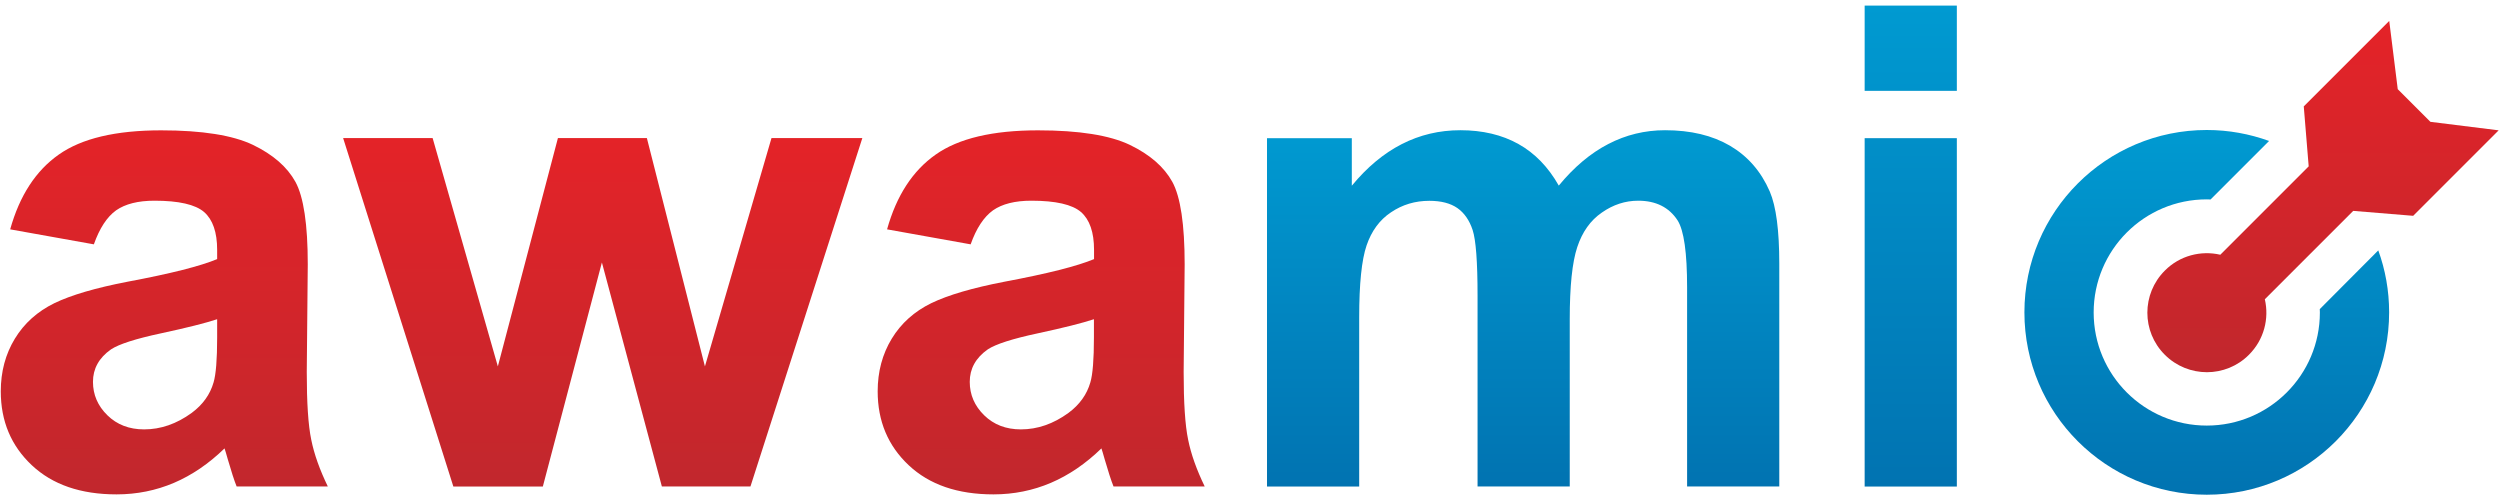
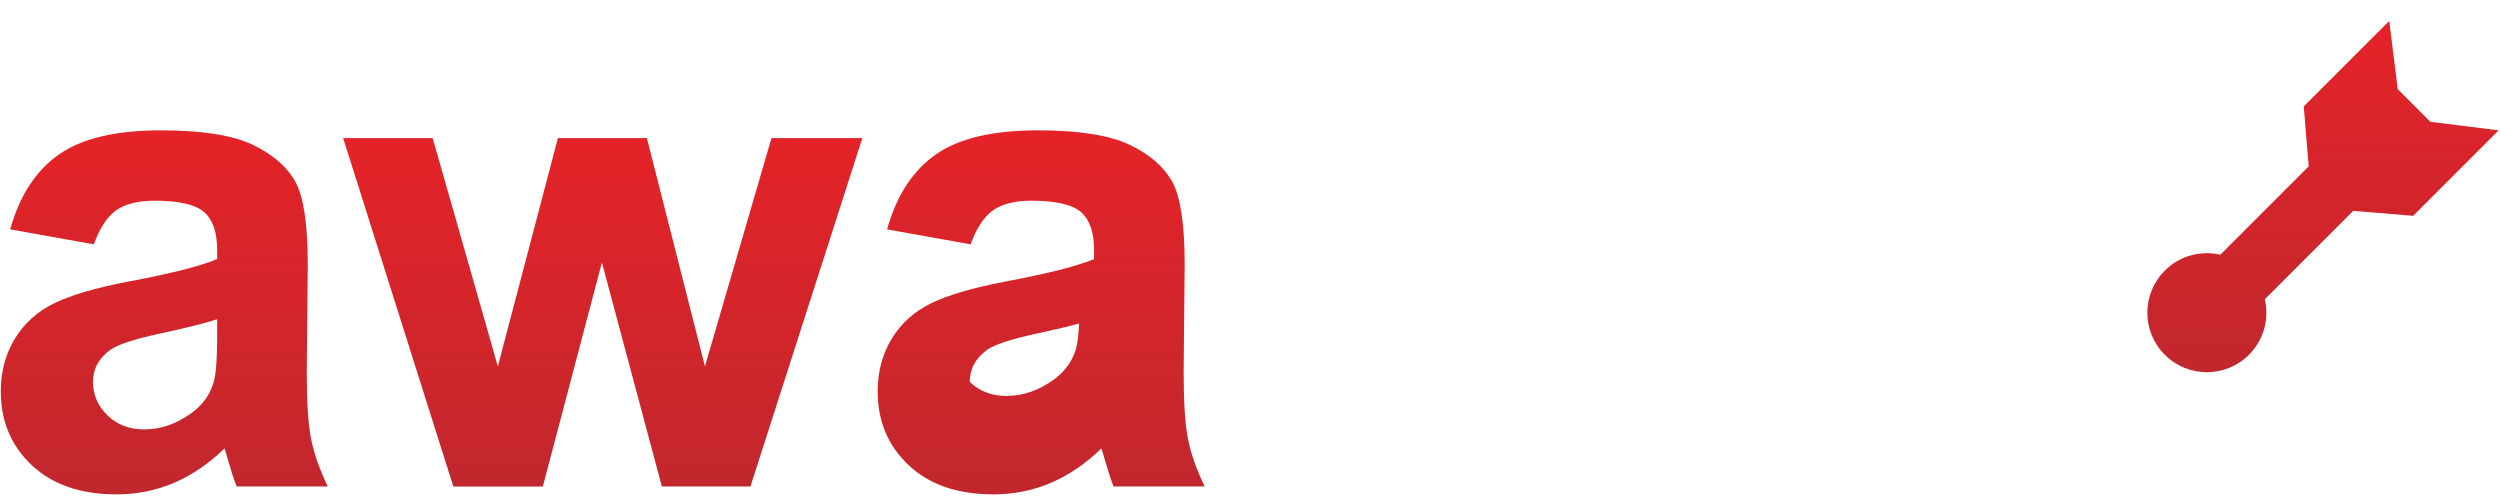
<svg xmlns="http://www.w3.org/2000/svg" version="1.1" id="awamio" x="0px" y="0px" width="2234.6px" height="445.9px" viewBox="0 0 2234.6 445.9" style="enable-background:new 0 0 2234.6 445.9;" xml:space="preserve">
  <style type="text/css">
	.st0{fill:url(#a_2_);}
	.st1{fill:url(#w_1_);}
	.st2{fill:url(#a_3_);}
	.st3{fill:url(#m_1_);}
	.st4{fill:url(#i_1_);}
	.st5{fill:url(#disc_1_);}
	.st6{fill:url(#arrow_1_);}
</style>
  <linearGradient id="a_2_" gradientUnits="userSpaceOnUse" x1="146.803" y1="116.414" x2="146.803" y2="441.861">
    <stop offset="0" style="stop-color:#E42328" />
    <stop offset="1" style="stop-color:#C1272D" />
  </linearGradient>
  <path id="a_1_" class="st0" d="M83.9,218.4L9.1,205c8.4-30.1,22.9-52.4,43.4-66.8c20.5-14.5,51-21.7,91.5-21.7  c36.7,0,64.1,4.4,82.1,13c18,8.7,30.6,19.7,38,33.1c7.3,13.4,11,38,11,73.7l-0.9,96.2c0,27.4,1.3,47.5,4,60.5  c2.6,13,7.6,26.9,14.8,41.8h-81.5c-2.2-5.5-4.8-13.6-7.9-24.3c-1.4-4.9-2.3-8.1-2.9-9.7c-14.1,13.7-29.1,23.9-45.2,30.8  c-16,6.8-33.1,10.3-51.3,10.3c-32.1,0-57.3-8.7-75.8-26.1c-18.5-17.4-27.7-39.4-27.7-66c0-17.6,4.2-33.3,12.6-47.1  c8.4-13.8,20.2-24.3,35.3-31.7c15.1-7.3,37-13.7,65.5-19.2c38.5-7.2,65.2-14,80-20.2v-8.2c0-15.8-3.9-27.1-11.7-33.9  c-7.8-6.7-22.6-10.1-44.3-10.1c-14.7,0-26.1,2.9-34.3,8.6C95.6,193.9,89,204,83.9,218.4z M194.2,285.3c-10.6,3.5-27.3,7.7-50.1,12.6  c-22.9,4.9-37.8,9.7-44.9,14.4c-10.8,7.6-16.1,17.3-16.1,29c0,11.5,4.3,21.5,12.9,29.9c8.6,8.4,19.5,12.6,32.8,12.6  c14.9,0,29-4.9,42.5-14.7c10-7.4,16.5-16.5,19.6-27.3c2.1-7,3.2-20.4,3.2-40.2V285.3z" />
  <linearGradient id="w_1_" gradientUnits="userSpaceOnUse" x1="538.767" y1="123.451" x2="538.767" y2="434.825">
    <stop offset="0" style="stop-color:#E42328" />
    <stop offset="1" style="stop-color:#C1272D" />
  </linearGradient>
  <path id="w" class="st1" d="M405.2,434.8l-98.5-311.4h80l58.3,204.1l53.7-204.1h79.5l51.9,204.1l59.5-204.1h81.2l-100,311.4h-79.2  L538,234.6l-52.8,200.3H405.2z" />
  <linearGradient id="a_3_" gradientUnits="userSpaceOnUse" x1="930.52" y1="116.414" x2="930.52" y2="441.861">
    <stop offset="0" style="stop-color:#E42328" />
    <stop offset="1" style="stop-color:#C1272D" />
  </linearGradient>
-   <path id="a" class="st2" d="M867.6,218.4L792.9,205c8.4-30.1,22.9-52.4,43.4-66.8c20.5-14.5,51-21.7,91.5-21.7  c36.7,0,64.1,4.4,82.1,13c18,8.7,30.6,19.7,38,33.1c7.3,13.4,11,38,11,73.7l-0.9,96.2c0,27.4,1.3,47.5,4,60.5  c2.6,13,7.6,26.9,14.8,41.8h-81.5c-2.2-5.5-4.8-13.6-7.9-24.3c-1.4-4.9-2.3-8.1-2.9-9.7c-14.1,13.7-29.1,23.9-45.2,30.8  c-16,6.8-33.1,10.3-51.3,10.3c-32.1,0-57.3-8.7-75.8-26.1c-18.5-17.4-27.7-39.4-27.7-66c0-17.6,4.2-33.3,12.6-47.1  c8.4-13.8,20.2-24.3,35.3-31.7c15.1-7.3,37-13.7,65.5-19.2c38.5-7.2,65.2-14,80-20.2v-8.2c0-15.8-3.9-27.1-11.7-33.9  c-7.8-6.7-22.6-10.1-44.3-10.1c-14.7,0-26.1,2.9-34.3,8.6C879.4,193.9,872.7,204,867.6,218.4z M977.9,285.3  c-10.6,3.5-27.3,7.7-50.1,12.6c-22.9,4.9-37.8,9.7-44.9,14.4c-10.8,7.6-16.1,17.3-16.1,29c0,11.5,4.3,21.5,12.9,29.9  c8.6,8.4,19.5,12.6,32.8,12.6c14.9,0,29-4.9,42.5-14.7c10-7.4,16.5-16.5,19.6-27.3c2.1-7,3.2-20.4,3.2-40.2V285.3z" />
+   <path id="a" class="st2" d="M867.6,218.4L792.9,205c8.4-30.1,22.9-52.4,43.4-66.8c20.5-14.5,51-21.7,91.5-21.7  c36.7,0,64.1,4.4,82.1,13c18,8.7,30.6,19.7,38,33.1c7.3,13.4,11,38,11,73.7l-0.9,96.2c0,27.4,1.3,47.5,4,60.5  c2.6,13,7.6,26.9,14.8,41.8h-81.5c-2.2-5.5-4.8-13.6-7.9-24.3c-1.4-4.9-2.3-8.1-2.9-9.7c-14.1,13.7-29.1,23.9-45.2,30.8  c-16,6.8-33.1,10.3-51.3,10.3c-32.1,0-57.3-8.7-75.8-26.1c-18.5-17.4-27.7-39.4-27.7-66c0-17.6,4.2-33.3,12.6-47.1  c8.4-13.8,20.2-24.3,35.3-31.7c15.1-7.3,37-13.7,65.5-19.2c38.5-7.2,65.2-14,80-20.2v-8.2c0-15.8-3.9-27.1-11.7-33.9  c-7.8-6.7-22.6-10.1-44.3-10.1c-14.7,0-26.1,2.9-34.3,8.6C879.4,193.9,872.7,204,867.6,218.4z M977.9,285.3  c-10.6,3.5-27.3,7.7-50.1,12.6c-22.9,4.9-37.8,9.7-44.9,14.4c-10.8,7.6-16.1,17.3-16.1,29c8.6,8.4,19.5,12.6,32.8,12.6c14.9,0,29-4.9,42.5-14.7c10-7.4,16.5-16.5,19.6-27.3c2.1-7,3.2-20.4,3.2-40.2V285.3z" />
  <linearGradient id="m_1_" gradientUnits="userSpaceOnUse" x1="1361.395" y1="116.414" x2="1361.395" y2="434.825">
    <stop offset="0" style="stop-color:#009AD1" />
    <stop offset="0.5" style="stop-color:#0186C1" />
    <stop offset="1" style="stop-color:#0173B1" />
  </linearGradient>
-   <path id="m" class="st3" d="M1132.4,123.5h75.9V166c27.2-33,59.5-49.6,97-49.6c19.9,0,37.2,4.1,51.9,12.3s26.7,20.6,36.1,37.2  c13.7-16.6,28.4-29,44.3-37.2c15.8-8.2,32.7-12.3,50.7-12.3c22.9,0,42.2,4.6,58.1,13.9c15.8,9.3,27.7,22.9,35.5,40.9  c5.7,13.3,8.5,34.8,8.5,64.5v199.1H1508v-178c0-30.9-2.8-50.8-8.5-59.8c-7.6-11.7-19.4-17.6-35.2-17.6c-11.5,0-22.4,3.5-32.5,10.6  c-10.2,7-17.5,17.3-22,30.9c-4.5,13.6-6.7,35-6.7,64.4v149.5h-82.4V264.2c0-30.3-1.5-49.8-4.4-58.6c-2.9-8.8-7.5-15.3-13.6-19.6  c-6.2-4.3-14.5-6.5-25.1-6.5c-12.7,0-24.1,3.4-34.3,10.3c-10.2,6.8-17.4,16.7-21.8,29.6s-6.6,34.3-6.6,64.2v151.3h-82.4V123.5z" />
  <linearGradient id="i_1_" gradientUnits="userSpaceOnUse" x1="1707.845" y1="5" x2="1707.845" y2="434.825">
    <stop offset="0" style="stop-color:#009AD1" />
    <stop offset="0.5" style="stop-color:#0186C1" />
    <stop offset="1" style="stop-color:#0173B1" />
  </linearGradient>
-   <path id="i" class="st4" d="M1666.7,81.2V5h82.4v76.2H1666.7z M1666.7,434.8V123.5h82.4v311.4H1666.7z" />
  <linearGradient id="disc_1_" gradientUnits="userSpaceOnUse" x1="1972.524" y1="116.323" x2="1972.524" y2="442.382">
    <stop offset="0" style="stop-color:#009AD1" />
    <stop offset="0.5" style="stop-color:#0186C1" />
    <stop offset="1" style="stop-color:#0173B1" />
  </linearGradient>
-   <path id="disc" class="st5" d="M2073.5,276.3c0,1,0.1,2,0.1,3c0,55.8-45.2,101.1-101.1,101.1c-55.8,0-101.1-45.2-101.1-101.1  c0-55.8,45.2-101.1,101.1-101.1c1.1,0,2.3,0,3.4,0.1l52.3-52.3c-17.4-6.3-36.1-9.8-55.7-9.8c-90,0-163,73-163,163  c0,90,73,163,163,163s163-73,163-163c0-19.4-3.4-38.1-9.7-55.4L2073.5,276.3z" />
  <linearGradient id="arrow_1_" gradientUnits="userSpaceOnUse" x1="2076.401" y1="18.709" x2="2076.401" y2="332.625">
    <stop offset="0" style="stop-color:#E42328" />
    <stop offset="1" style="stop-color:#C1272D" />
  </linearGradient>
  <path id="arrow" class="st6" d="M2157,192.9l76.4-76.4l-61-7.6l-29.2-29.2l-7.6-61l-76.4,76.4l4.4,53.6l-79,79  c-17.3-4-36.2,0.7-49.6,14.2c-20.8,20.8-20.8,54.5,0,75.2c20.8,20.8,54.5,20.8,75.2,0c13.5-13.5,18.2-32.3,14.2-49.6l79-79  L2157,192.9z" />
</svg>